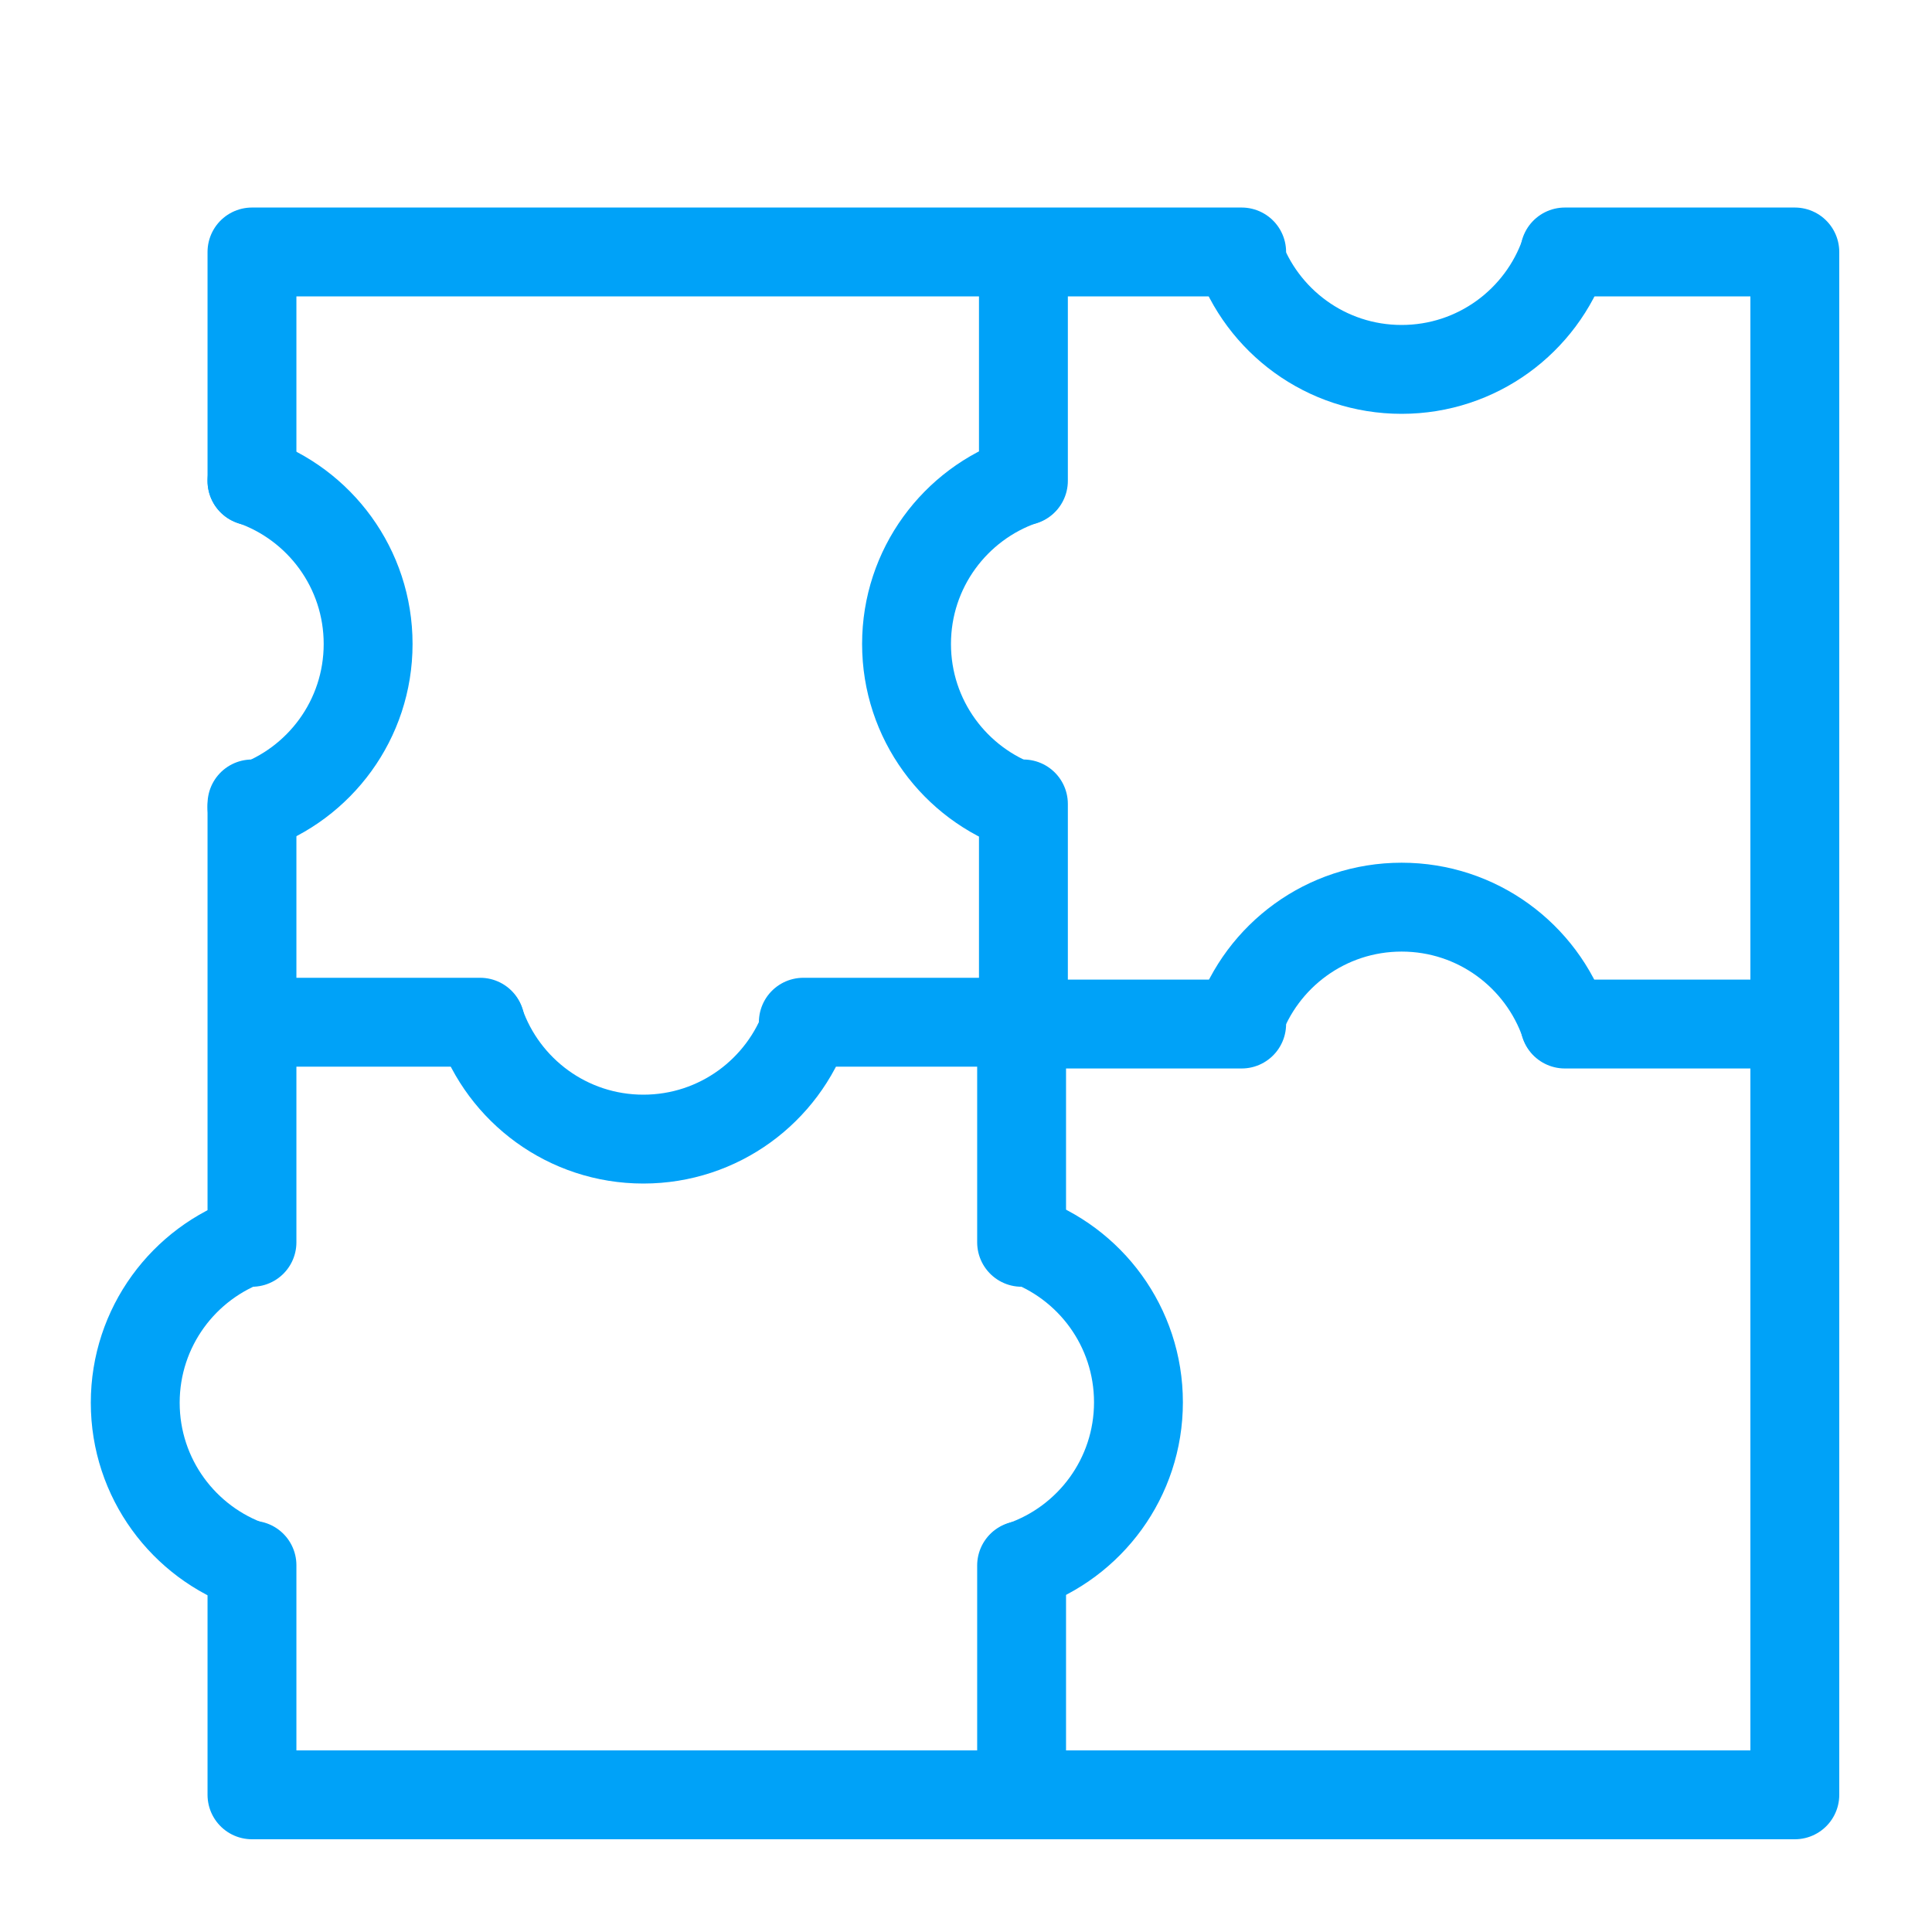
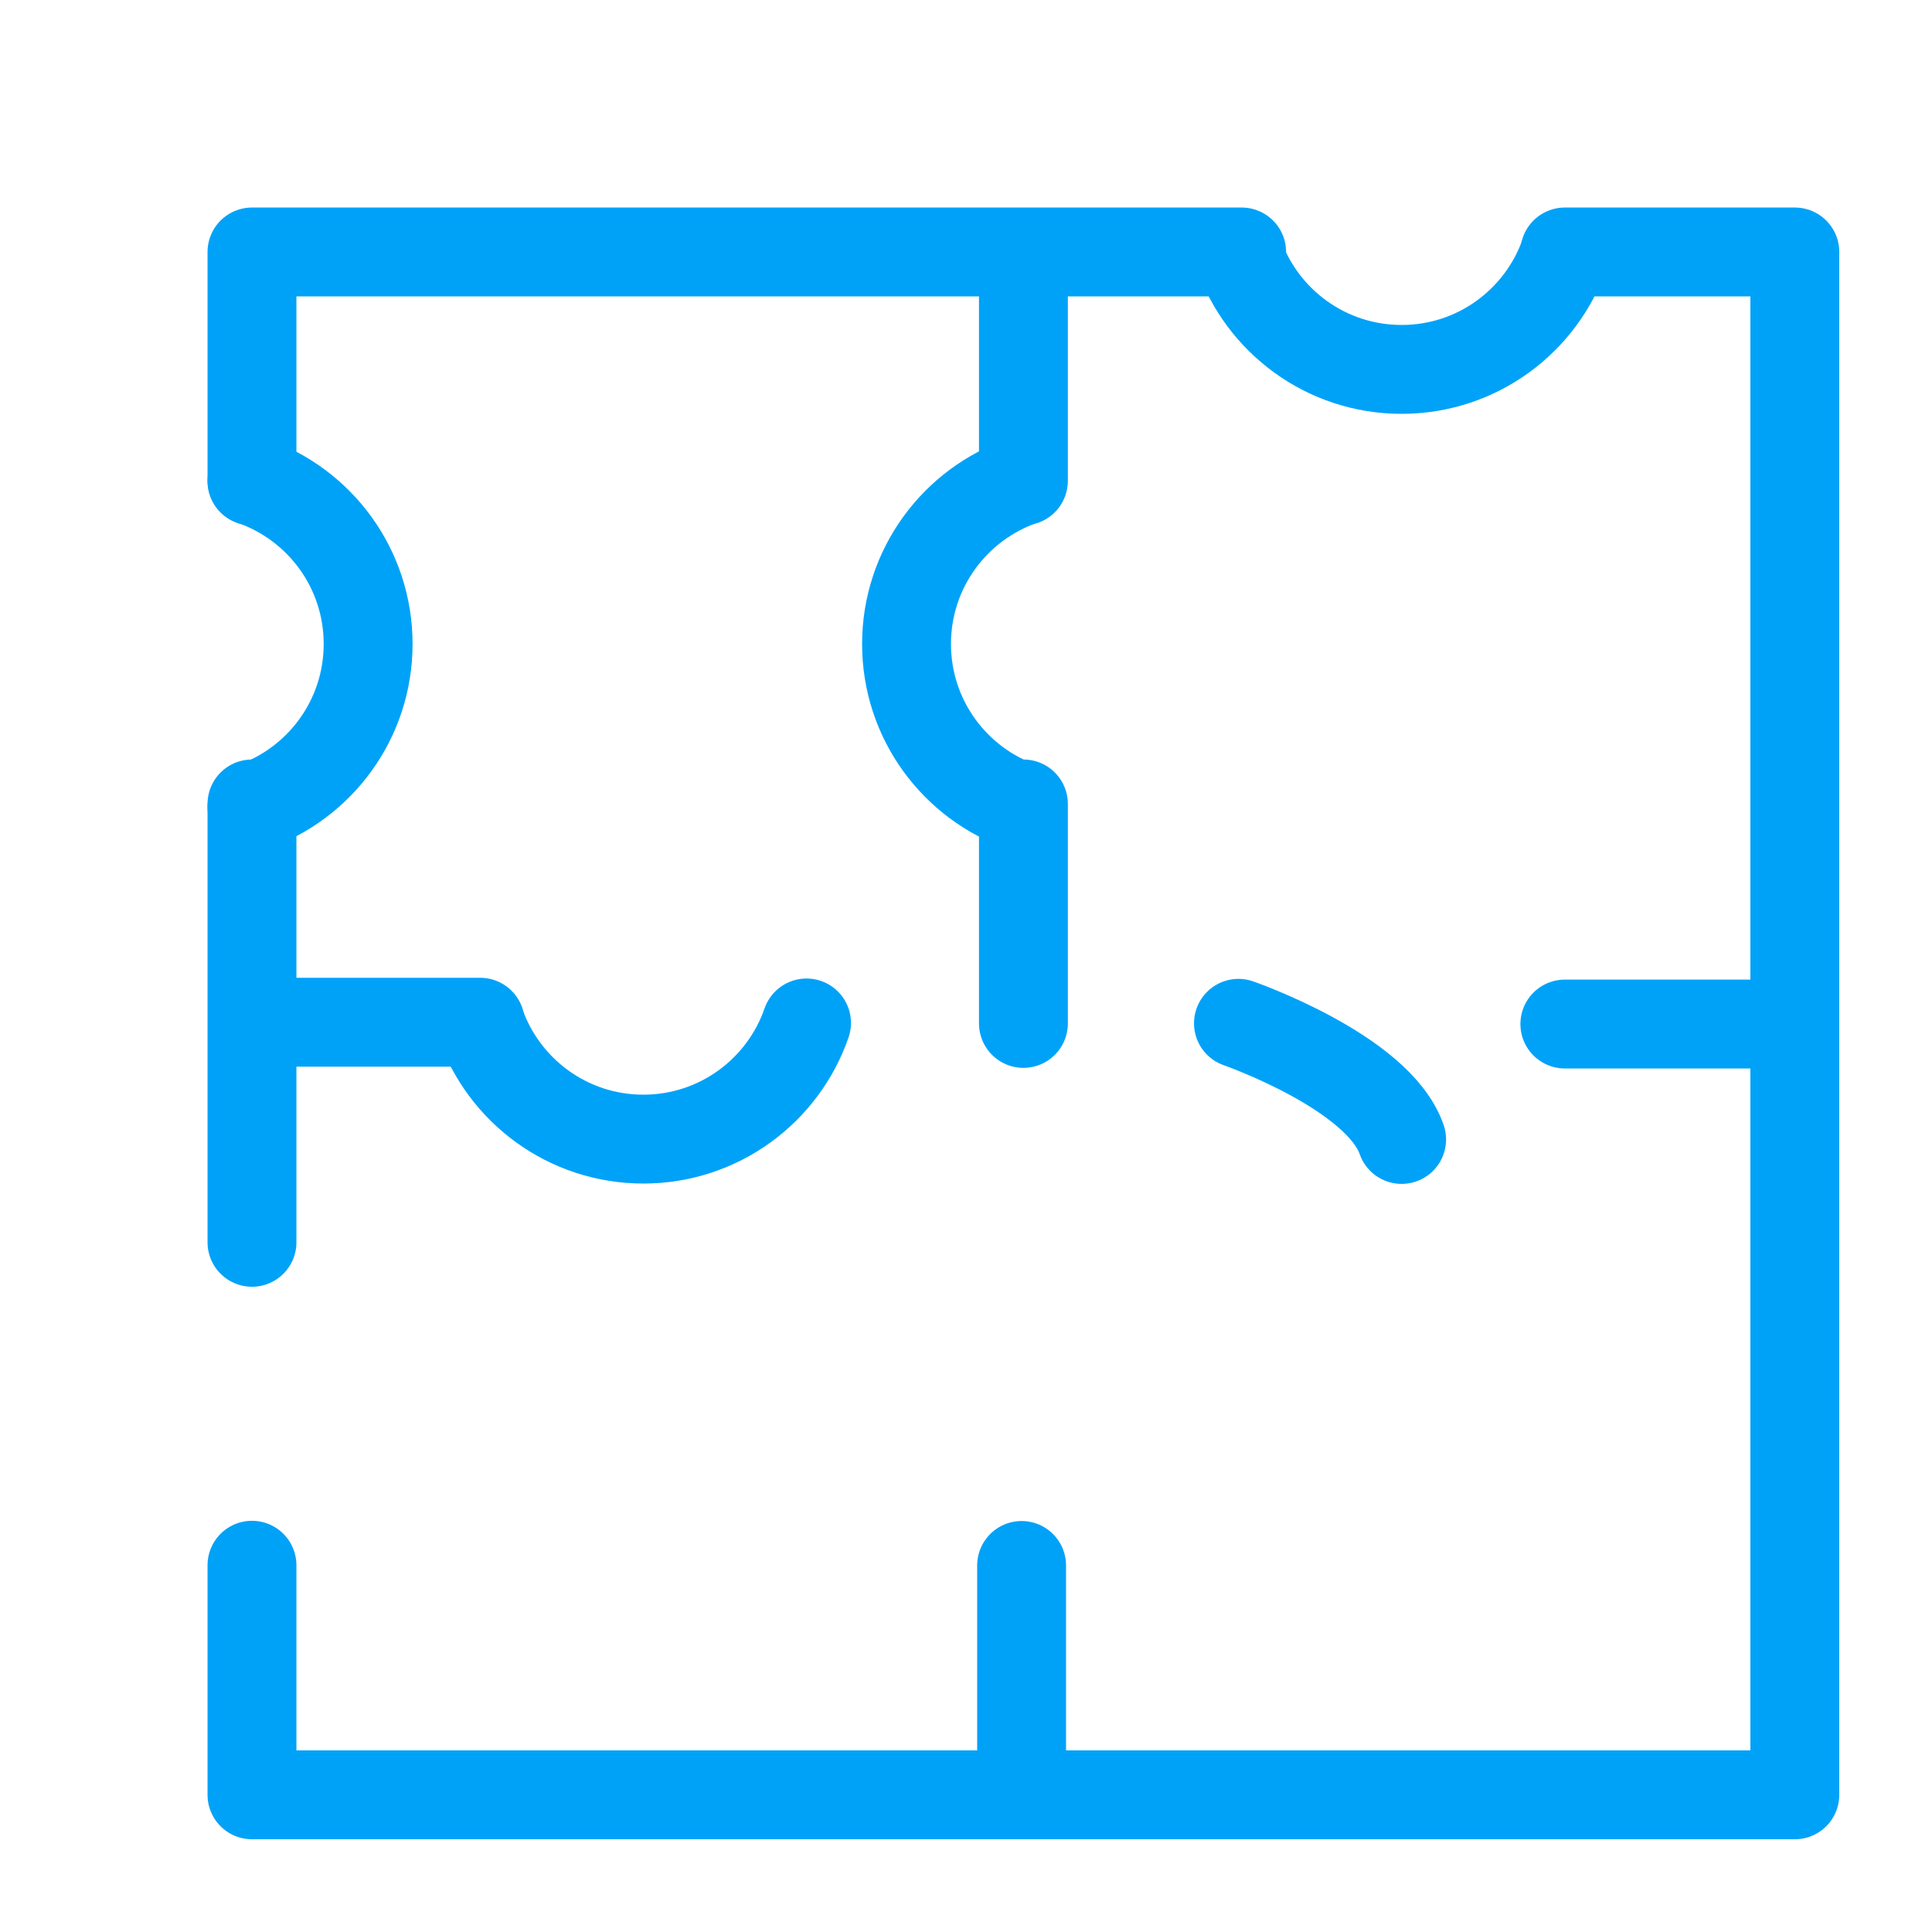
<svg xmlns="http://www.w3.org/2000/svg" id="_10_IT_Verwaltung" data-name="10_IT_Verwaltung" viewBox="0 0 500 500">
  <defs>
    <style>
      .cls-1 {
        fill: none;
        stroke: #00a2f8;
        stroke-linecap: round;
        stroke-linejoin: round;
        stroke-width: 23px;
      }
    </style>
  </defs>
  <line class="cls-1" x1="65.21" y1="321.51" x2="65.21" y2="208.06" />
  <polyline class="cls-1" points="404.98 65.21 464.5 65.21 464.5 464.5 65.21 464.5 65.21 405.08" />
  <polyline class="cls-1" points="65.21 124.49 65.21 65.21 321.34 65.21" />
  <line class="cls-1" x1="264.86" y1="208.06" x2="264.86" y2="264.86" />
  <line class="cls-1" x1="264.86" y1="65.53" x2="264.86" y2="124.43" />
  <path class="cls-1" d="M264.67,208.89c-17.5-6.05-30.06-22.67-30.06-42.23s12.57-36.18,30.06-42.23" />
  <path class="cls-1" d="M65.21,124.43c17.5,6.05,30.06,22.67,30.06,42.23s-12.57,36.18-30.06,42.23" />
-   <path class="cls-1" d="M65.06,320.8c-17.5,6.05-30.06,22.67-30.06,42.23s12.57,36.18,30.06,42.23" />
  <path class="cls-1" d="M404.96,65.54c-6.05,17.5-22.67,30.06-42.23,30.06-19.56,0-36.18-12.57-42.23-30.06" />
-   <line class="cls-1" x1="264.39" y1="321.51" x2="264.39" y2="264.71" />
  <line class="cls-1" x1="264.39" y1="464.03" x2="264.39" y2="405.14" />
-   <path class="cls-1" d="M264.57,320.68c17.5,6.05,30.06,22.67,30.06,42.23s-12.57,36.18-30.06,42.23" />
-   <line class="cls-1" x1="207.9" y1="264.55" x2="264.69" y2="264.55" />
  <line class="cls-1" x1="65.37" y1="264.55" x2="124.27" y2="264.55" />
  <path class="cls-1" d="M208.73,264.74c-6.05,17.5-22.67,30.06-42.23,30.06s-36.18-12.57-42.23-30.06" />
-   <line class="cls-1" x1="321.34" y1="265.02" x2="264.55" y2="265.02" />
  <line class="cls-1" x1="463.87" y1="265.02" x2="404.98" y2="265.02" />
-   <path class="cls-1" d="M320.51,264.83c6.05-17.5,22.67-30.06,42.23-30.06s36.18,12.57,42.23,30.06" />
+   <path class="cls-1" d="M320.51,264.83s36.18,12.57,42.23,30.06" />
</svg>